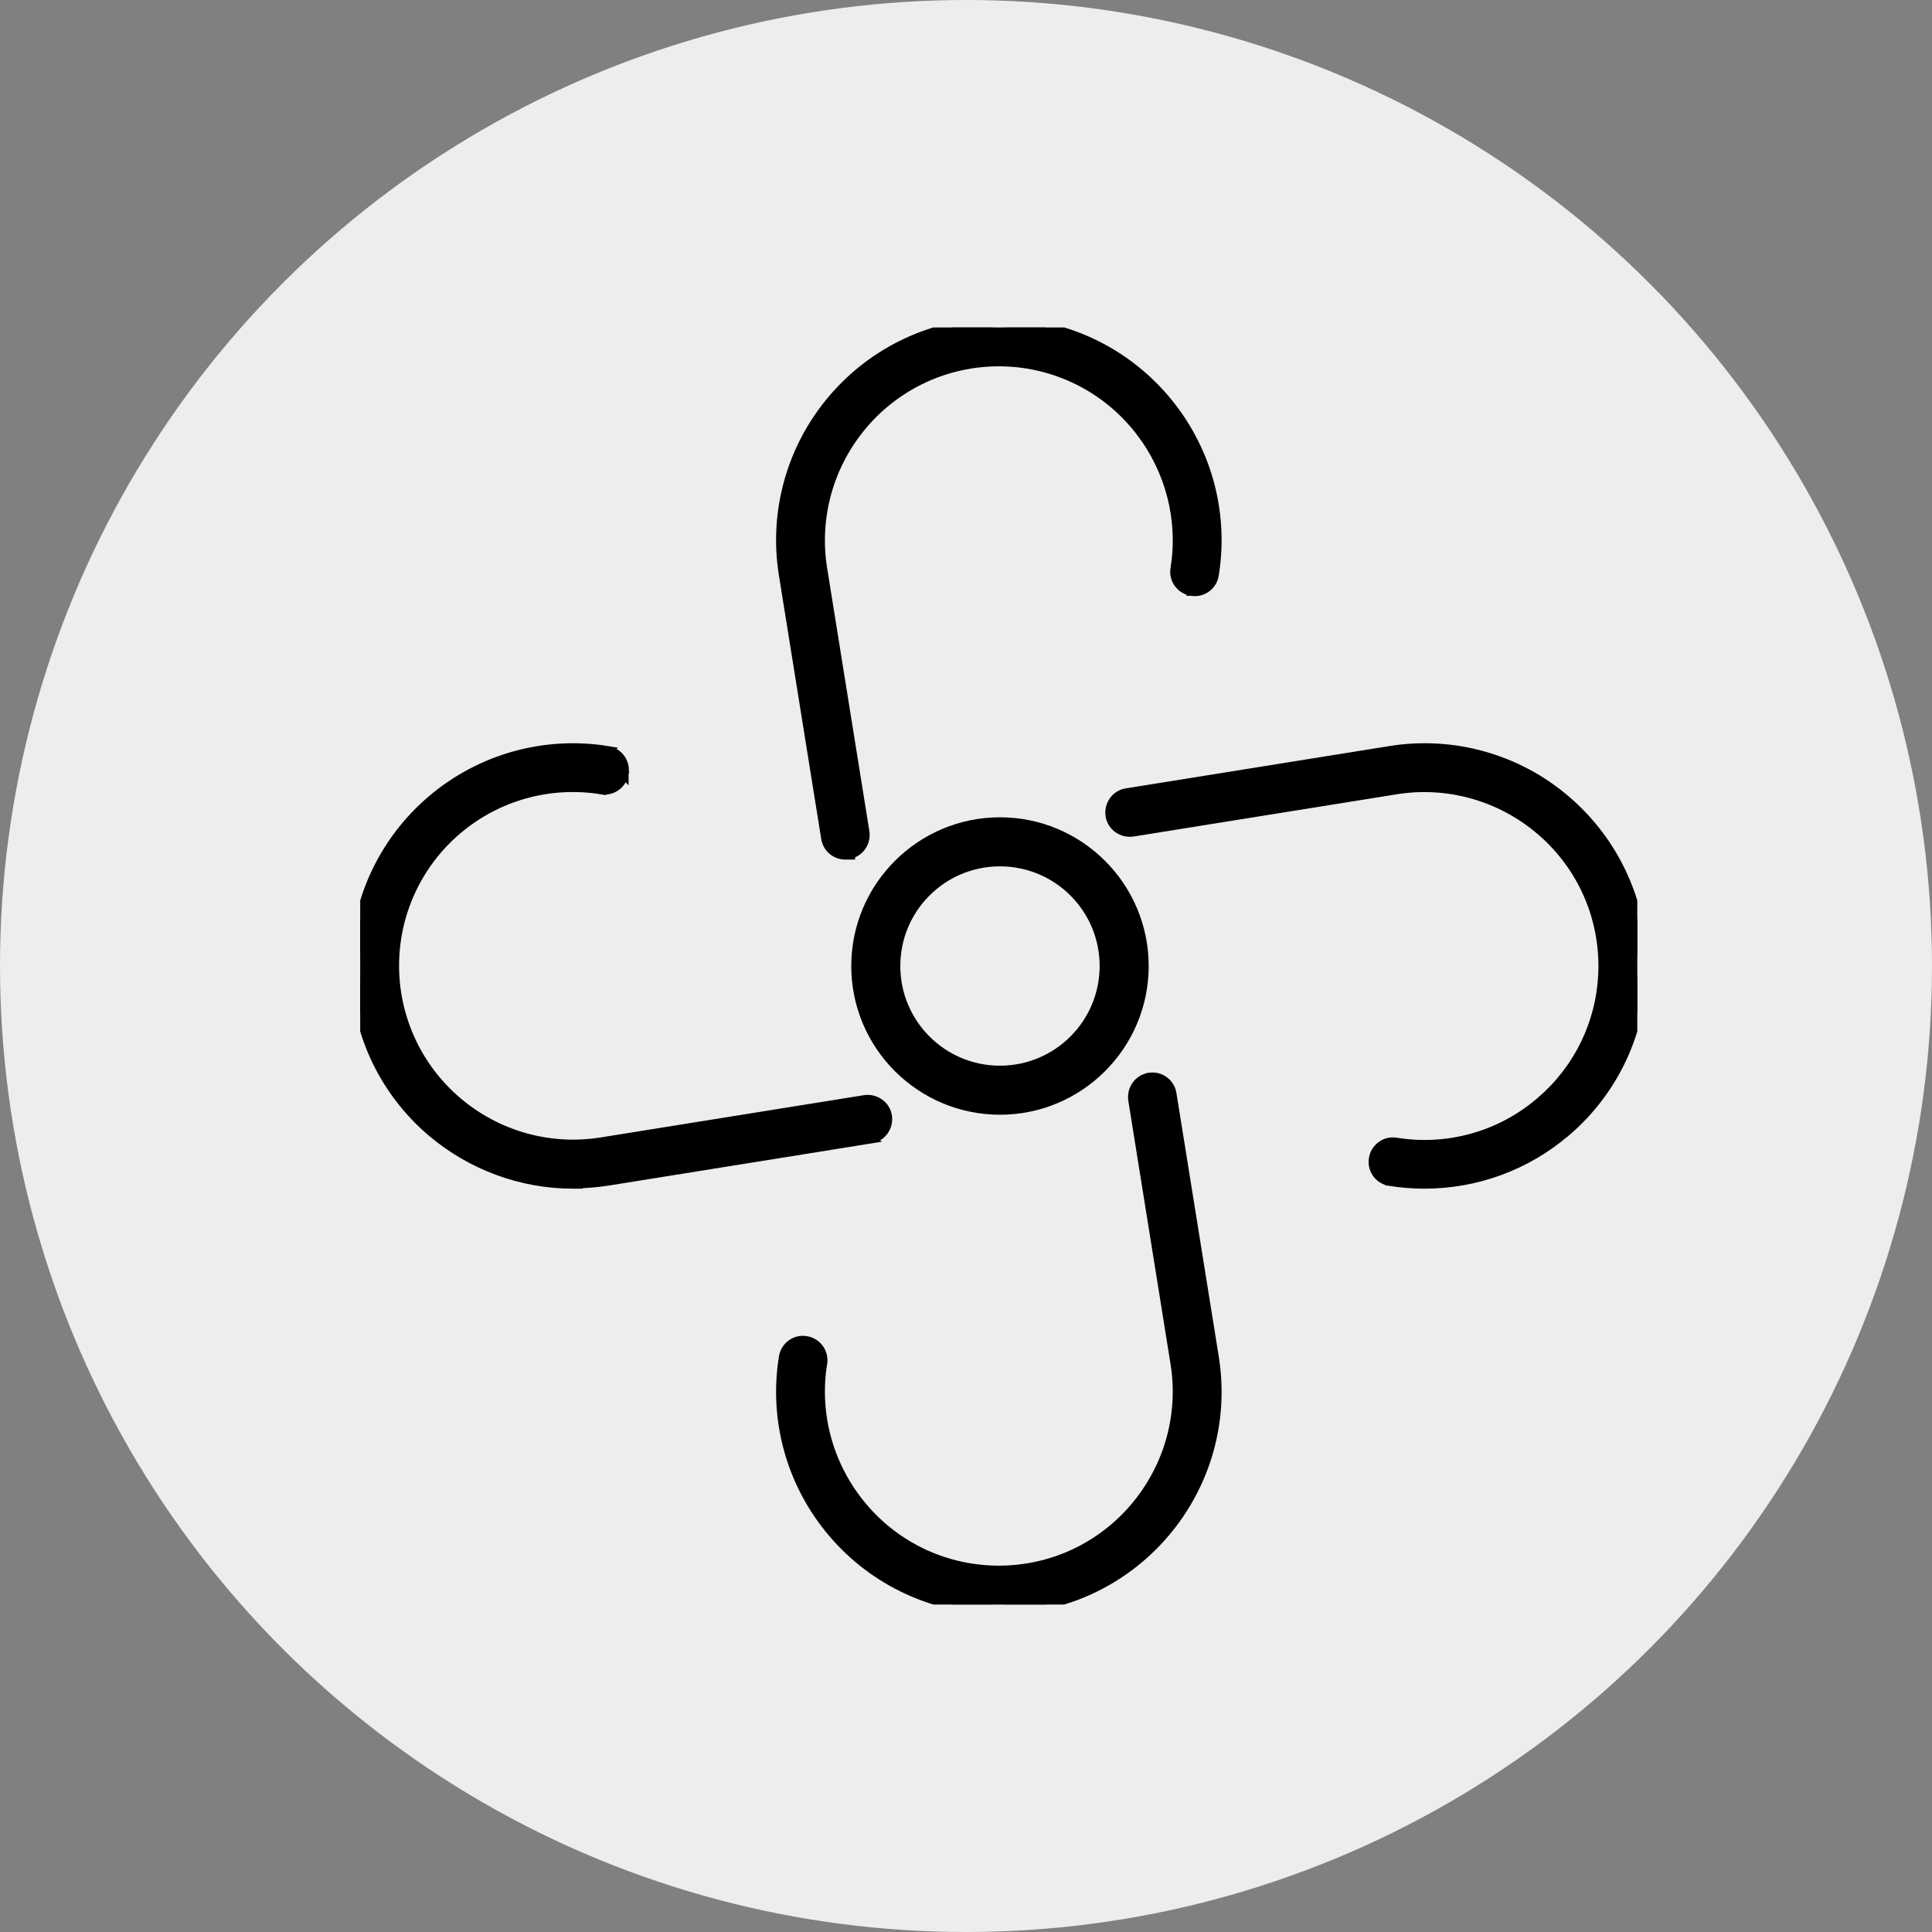
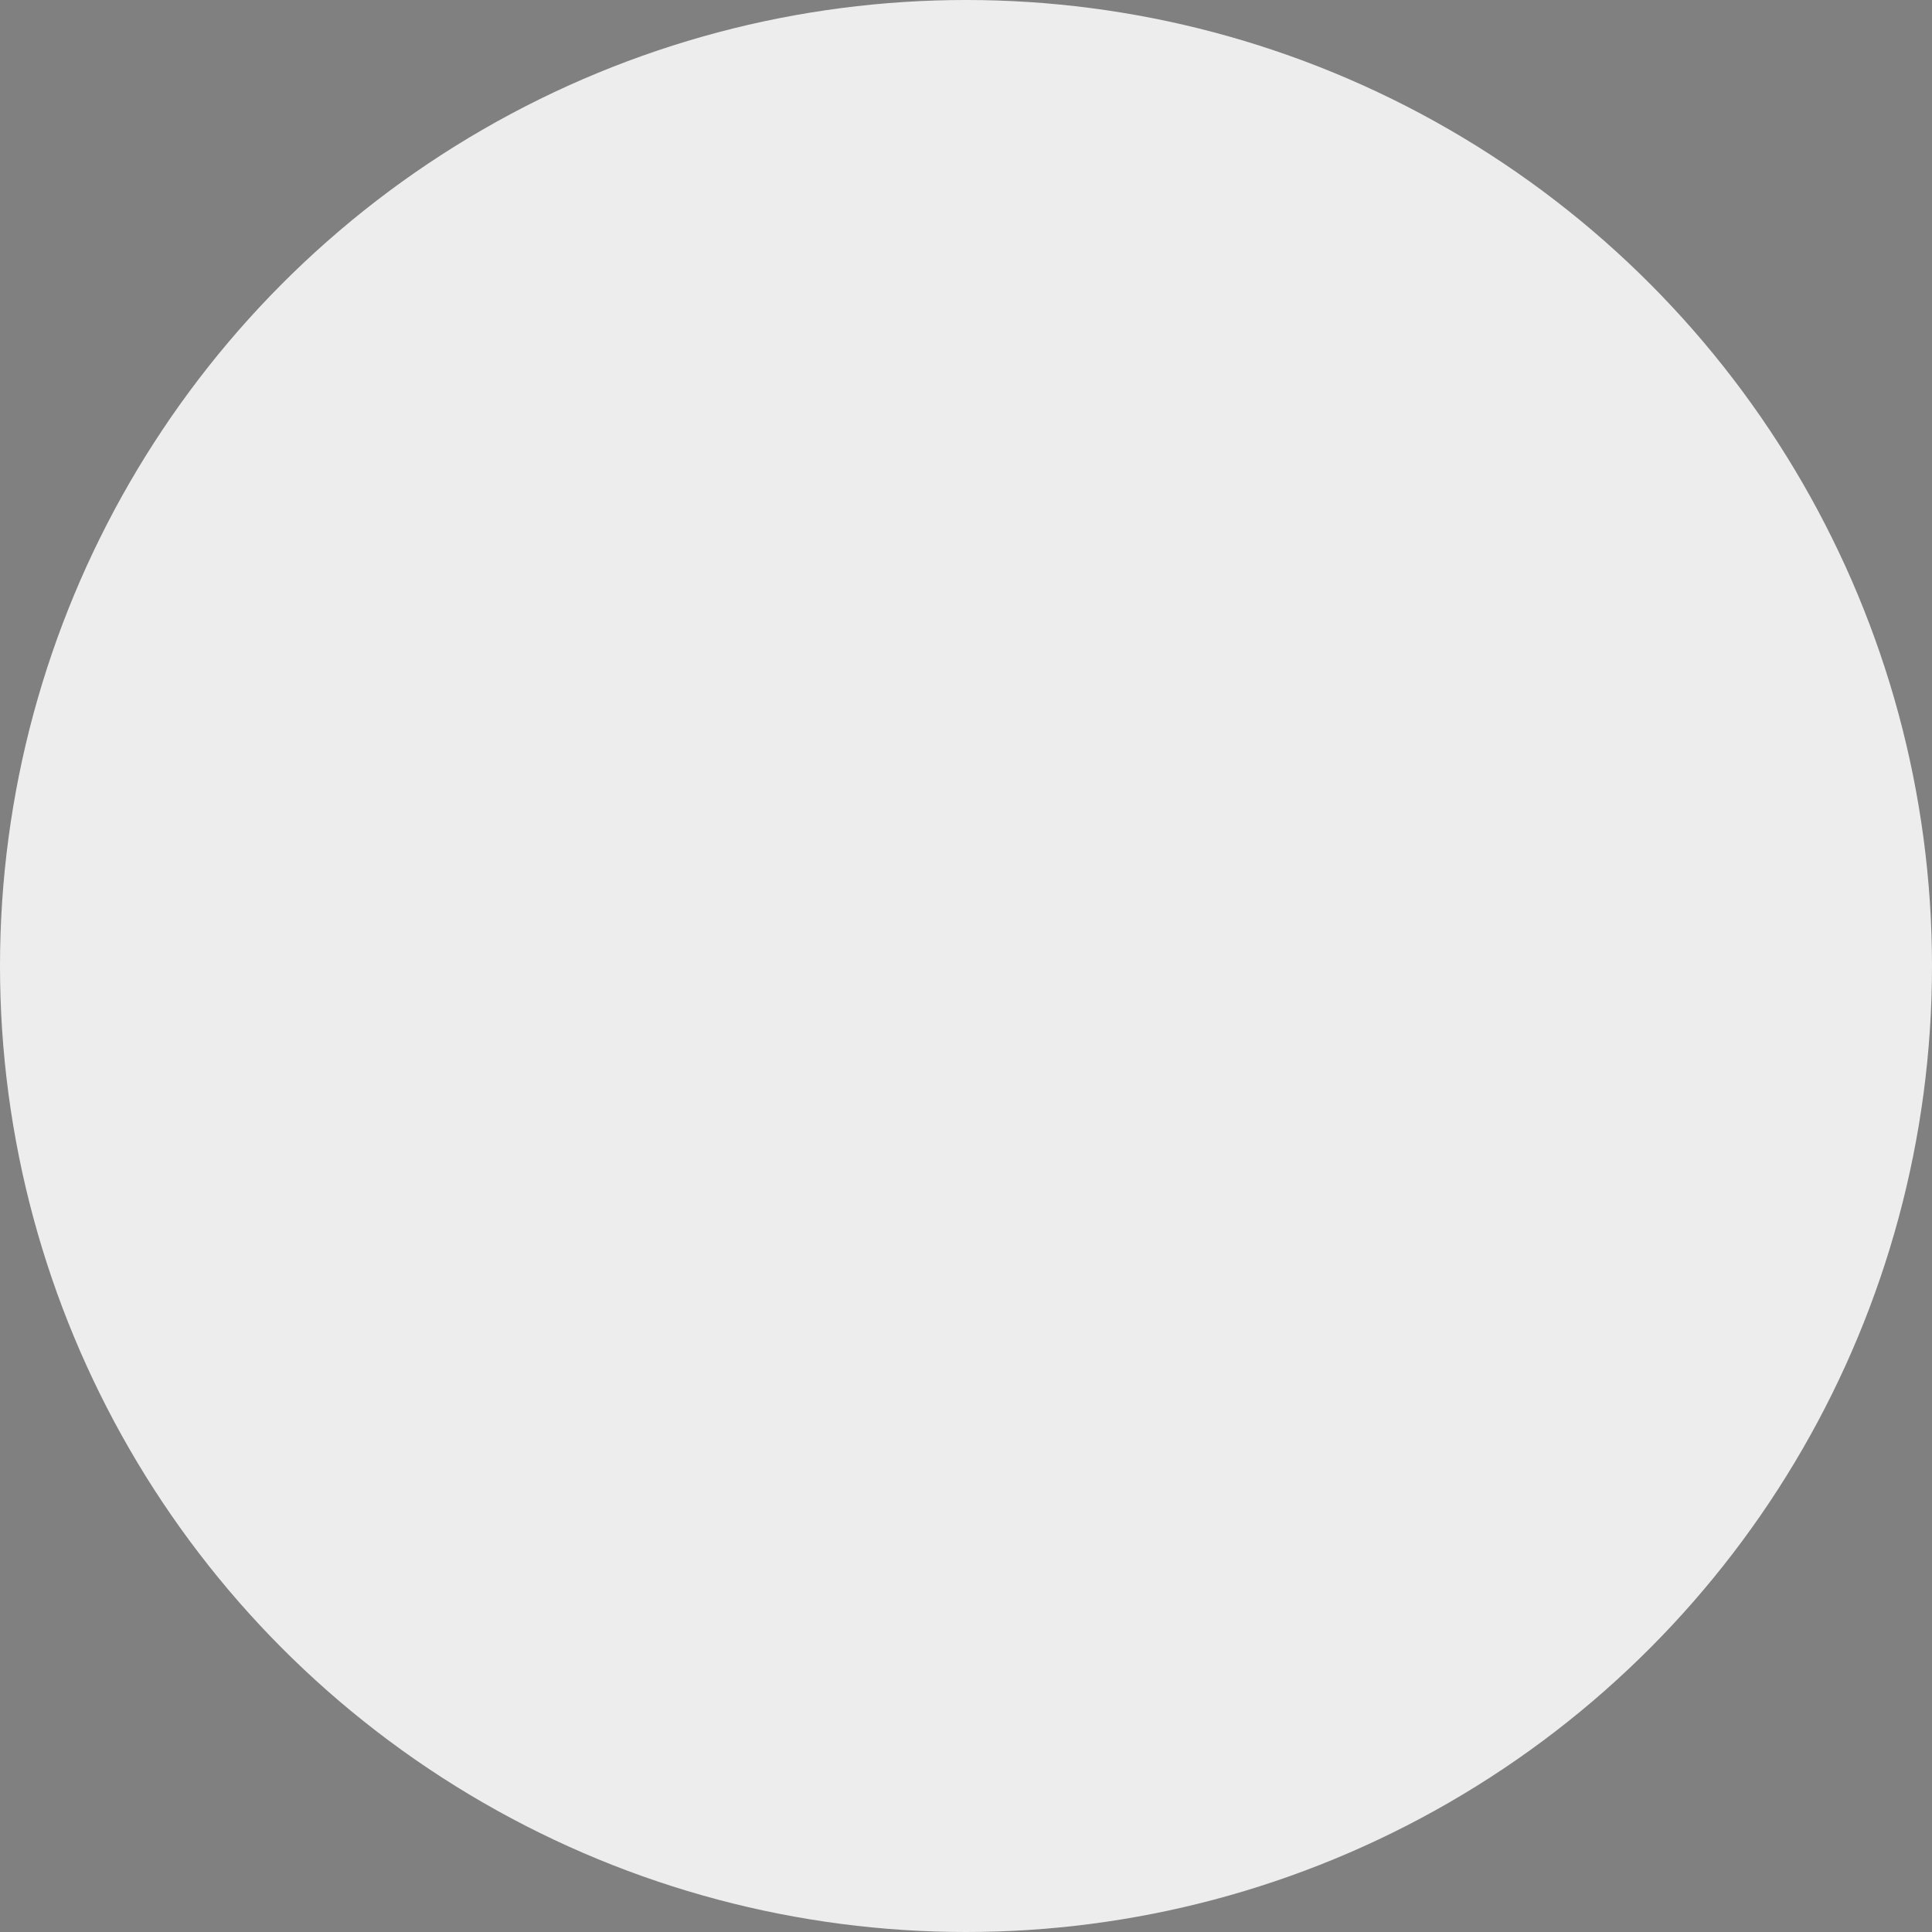
<svg xmlns="http://www.w3.org/2000/svg" width="59" height="59" viewBox="0 0 59 59" fill="none">
  <rect x="0" y="0" width="59" height="59" fill="#808080" stroke="none" />
  <circle cx="29.5" cy="29.5" r="29.5" fill="#EDEDED" />
  <g clip-path="url(#clip0_636_11412)">
    <path d="M30.503 9.85C32.456 9.85 34.301 10.703 35.566 12.188C36.832 13.674 37.382 15.628 37.07 17.555C37.022 17.877 36.714 18.103 36.39 18.046V18.047C36.389 18.047 36.387 18.046 36.386 18.046H36.384V18.045C36.063 17.994 35.838 17.688 35.895 17.364L35.935 17.067C36.089 15.585 35.63 14.103 34.656 12.957C33.618 11.736 32.1 11.037 30.503 11.037C28.906 11.037 27.388 11.736 26.35 12.957C25.311 14.179 24.857 15.785 25.11 17.364L26.401 25.406V25.407C26.446 25.707 26.261 26 25.964 26.074V26.1H25.814C25.526 26.099 25.274 25.895 25.227 25.597L23.936 17.555C23.624 15.628 24.174 13.674 25.439 12.188C26.705 10.703 28.549 9.85 30.503 9.85Z" fill="black" stroke="black" stroke-width="0.3" />
-     <path d="M13.188 24.436C14.674 23.171 16.637 22.621 18.555 22.933L18.554 22.934C18.876 22.982 19.102 23.288 19.046 23.612L19.047 23.613L19.046 23.616V23.619L19.045 23.618C18.995 23.939 18.689 24.164 18.364 24.106V24.107C16.785 23.854 15.179 24.299 13.957 25.338C12.736 26.376 12.037 27.894 12.037 29.491C12.037 31.088 12.736 32.606 13.957 33.645C15.179 34.683 16.776 35.137 18.364 34.884L26.406 33.593L26.407 33.592C26.725 33.545 27.04 33.757 27.089 34.086C27.136 34.404 26.925 34.717 26.596 34.767L26.597 34.768L18.555 36.059C18.256 36.106 17.951 36.131 17.65 36.138V36.15H17.5C15.931 36.15 14.4 35.59 13.19 34.563H13.188C11.703 33.298 10.85 31.454 10.85 29.5C10.85 27.546 11.703 25.702 13.188 24.436Z" fill="black" stroke="black" stroke-width="0.3" />
-     <path d="M35.098 32.911C35.422 32.854 35.729 33.081 35.778 33.402L37.07 41.444C37.382 43.371 36.832 45.325 35.566 46.81C34.301 48.296 32.457 49.149 30.503 49.149C28.549 49.149 26.705 48.296 25.439 46.81C24.174 45.325 23.624 43.371 23.936 41.444H23.936C23.986 41.121 24.296 40.893 24.622 40.953H24.621C24.942 41.003 25.167 41.311 25.109 41.635L25.11 41.636C24.857 43.215 25.311 44.82 26.35 46.042C27.388 47.264 28.897 47.962 30.503 47.962C32.109 47.962 33.618 47.264 34.656 46.042C35.695 44.82 36.148 43.215 35.895 41.636L34.605 33.594V33.592C34.558 33.275 34.766 32.964 35.093 32.912L35.094 32.911C35.095 32.911 35.096 32.91 35.098 32.91V32.911Z" fill="black" stroke="black" stroke-width="0.3" />
    <path d="M42.445 22.933C44.371 22.621 46.334 23.171 47.81 24.436C49.296 25.702 50.15 27.546 50.15 29.5C50.15 31.454 49.297 33.298 47.812 34.563L47.81 34.562C46.599 35.599 45.068 36.15 43.5 36.15C43.152 36.15 42.795 36.122 42.446 36.067V36.066C42.122 36.018 41.894 35.708 41.954 35.381C42.005 35.061 42.312 34.835 42.636 34.893H42.637C44.216 35.146 45.822 34.7 47.043 33.653L47.266 33.453C48.349 32.426 48.963 31.005 48.963 29.5C48.963 27.894 48.265 26.385 47.043 25.347C45.821 24.308 44.216 23.855 42.637 24.107L34.595 25.398H34.593C34.275 25.446 33.96 25.234 33.911 24.904C33.864 24.587 34.075 24.273 34.403 24.224L42.445 22.933Z" fill="black" stroke="black" stroke-width="0.3" />
-     <path d="M30.537 25.109C32.96 25.109 34.928 27.077 34.929 29.5C34.929 31.923 32.96 33.892 30.537 33.892C28.114 33.891 26.146 31.923 26.146 29.5C26.147 27.078 28.115 25.11 30.537 25.109ZM30.537 26.307C28.773 26.307 27.344 27.736 27.344 29.5C27.344 31.264 28.773 32.694 30.537 32.694C32.301 32.694 33.731 31.264 33.731 29.5C33.731 27.736 32.301 26.307 30.537 26.307Z" fill="black" stroke="black" stroke-width="0.3" />
  </g>
  <defs>
    <clipPath id="clip0_636_11412">
-       <rect width="39" height="39" fill="white" transform="translate(11 10)" />
-     </clipPath>
+       </clipPath>
  </defs>
</svg>